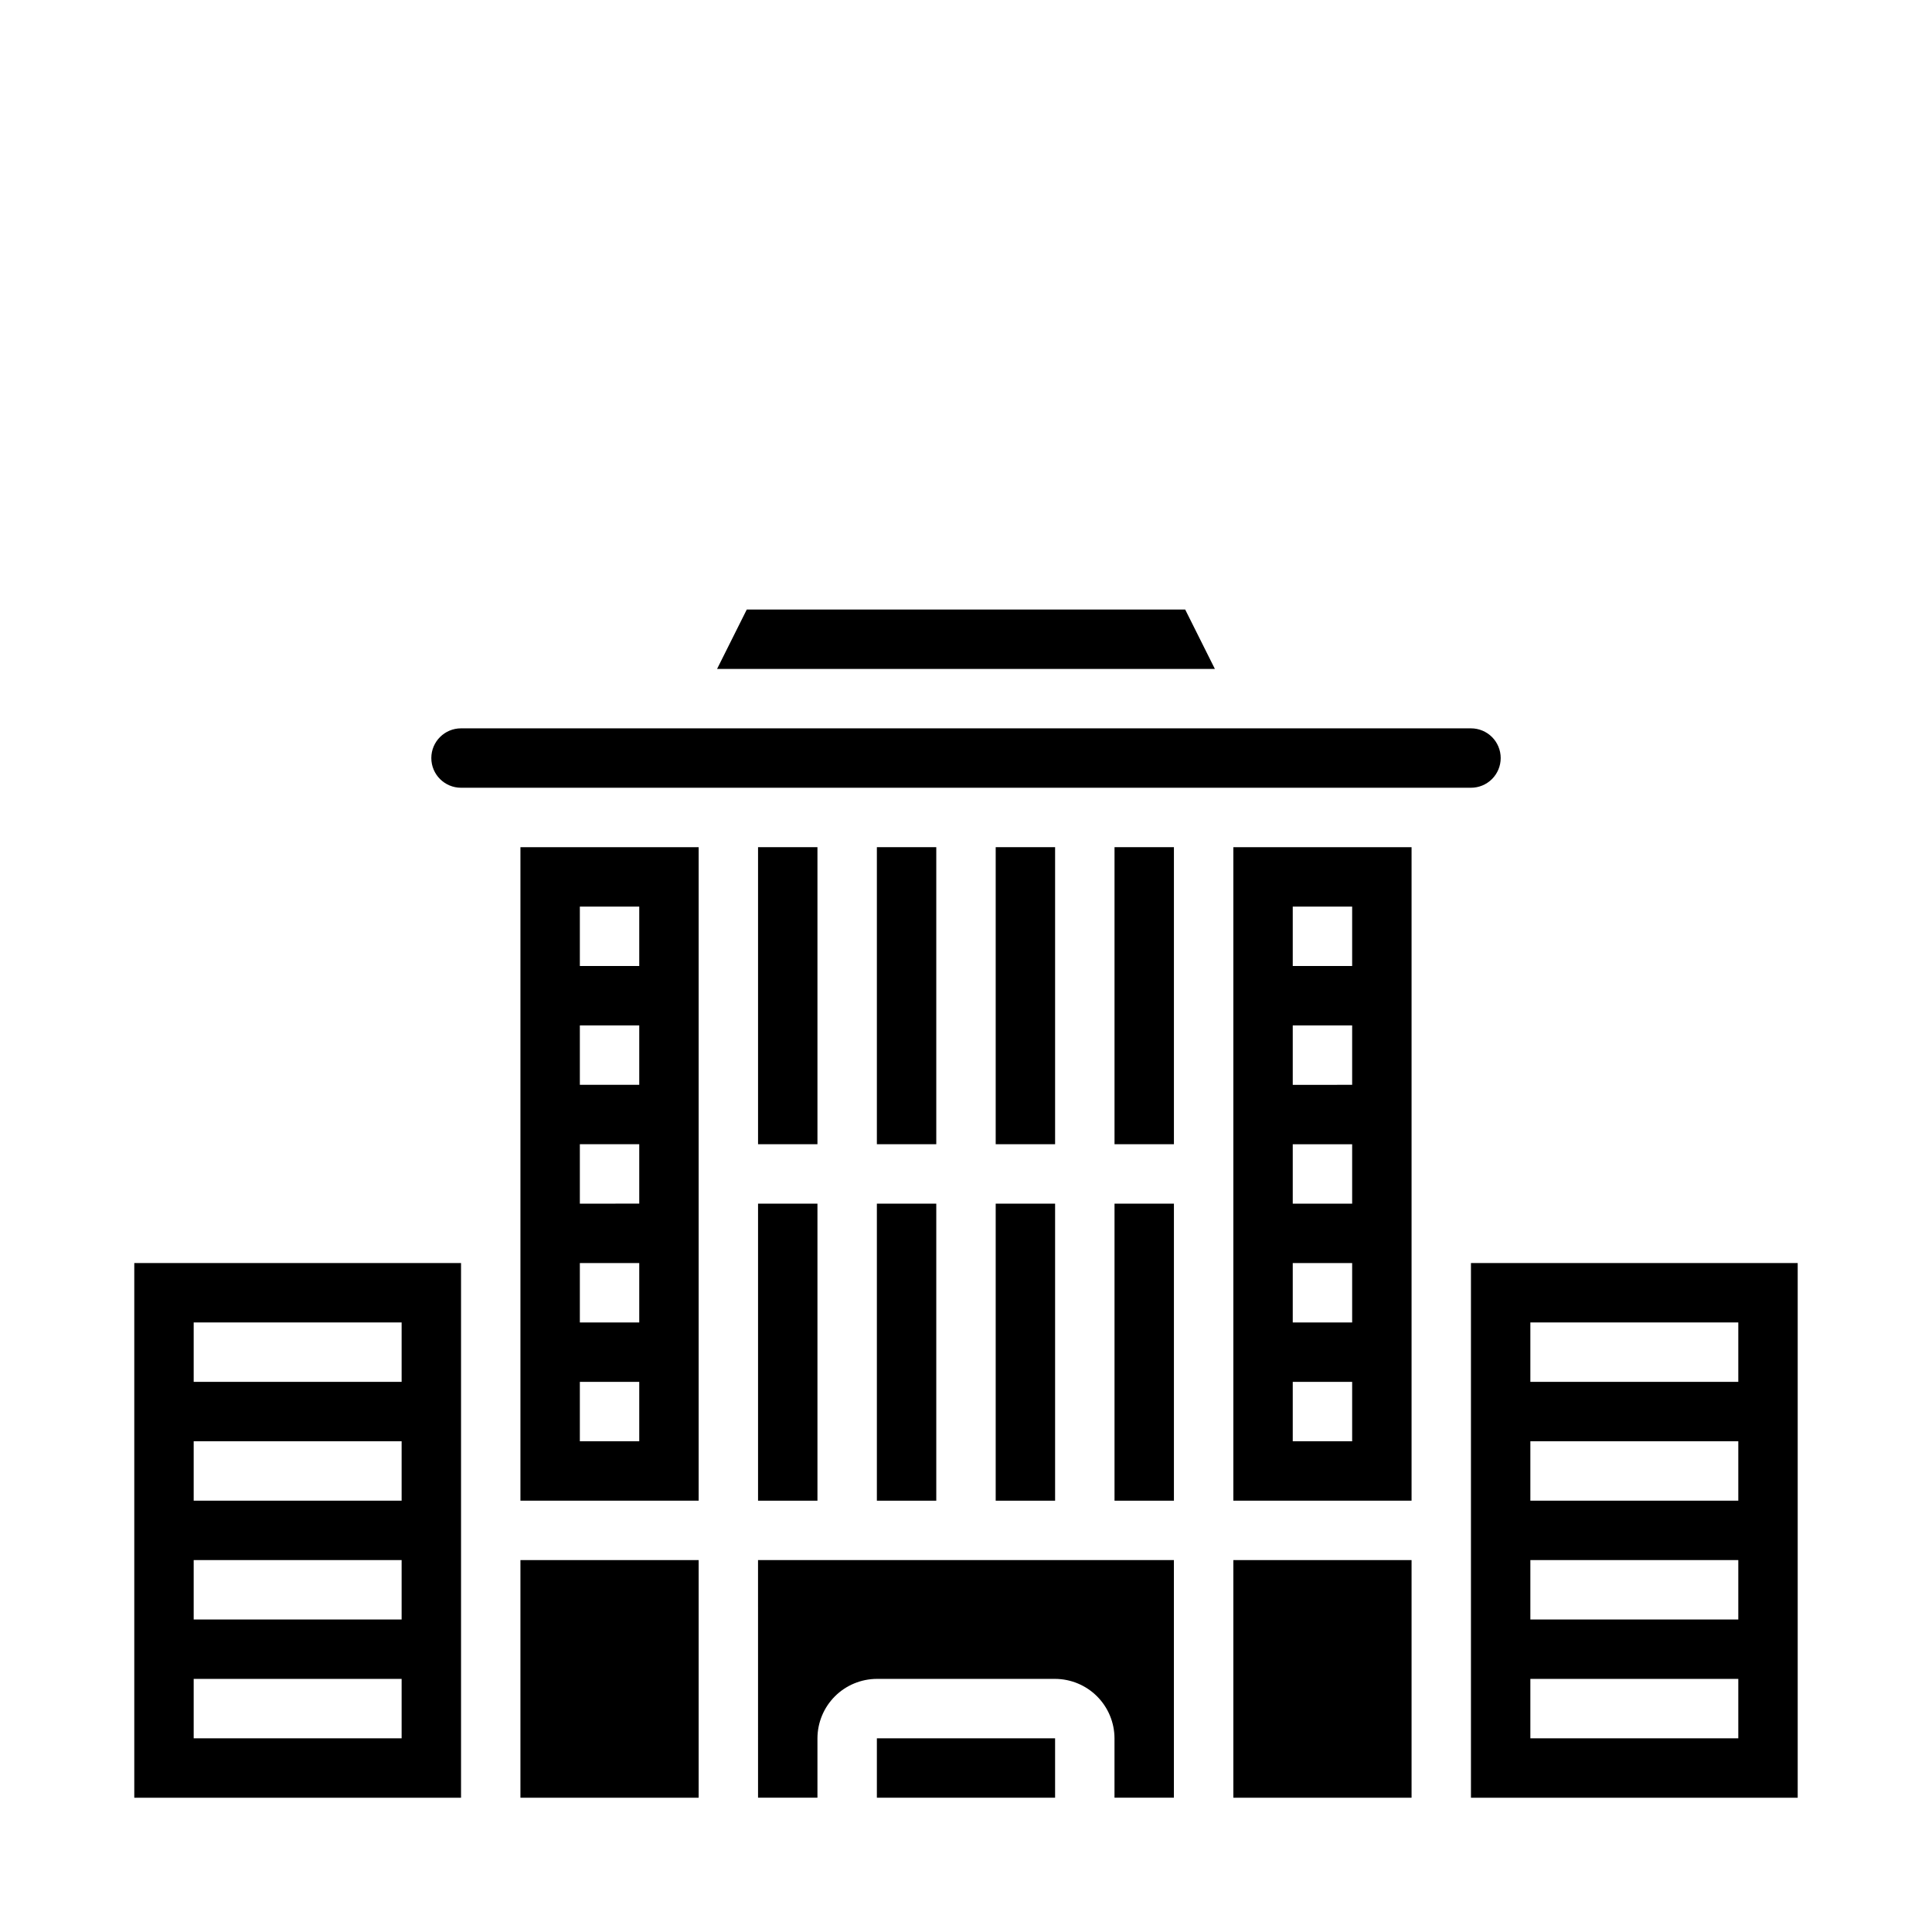
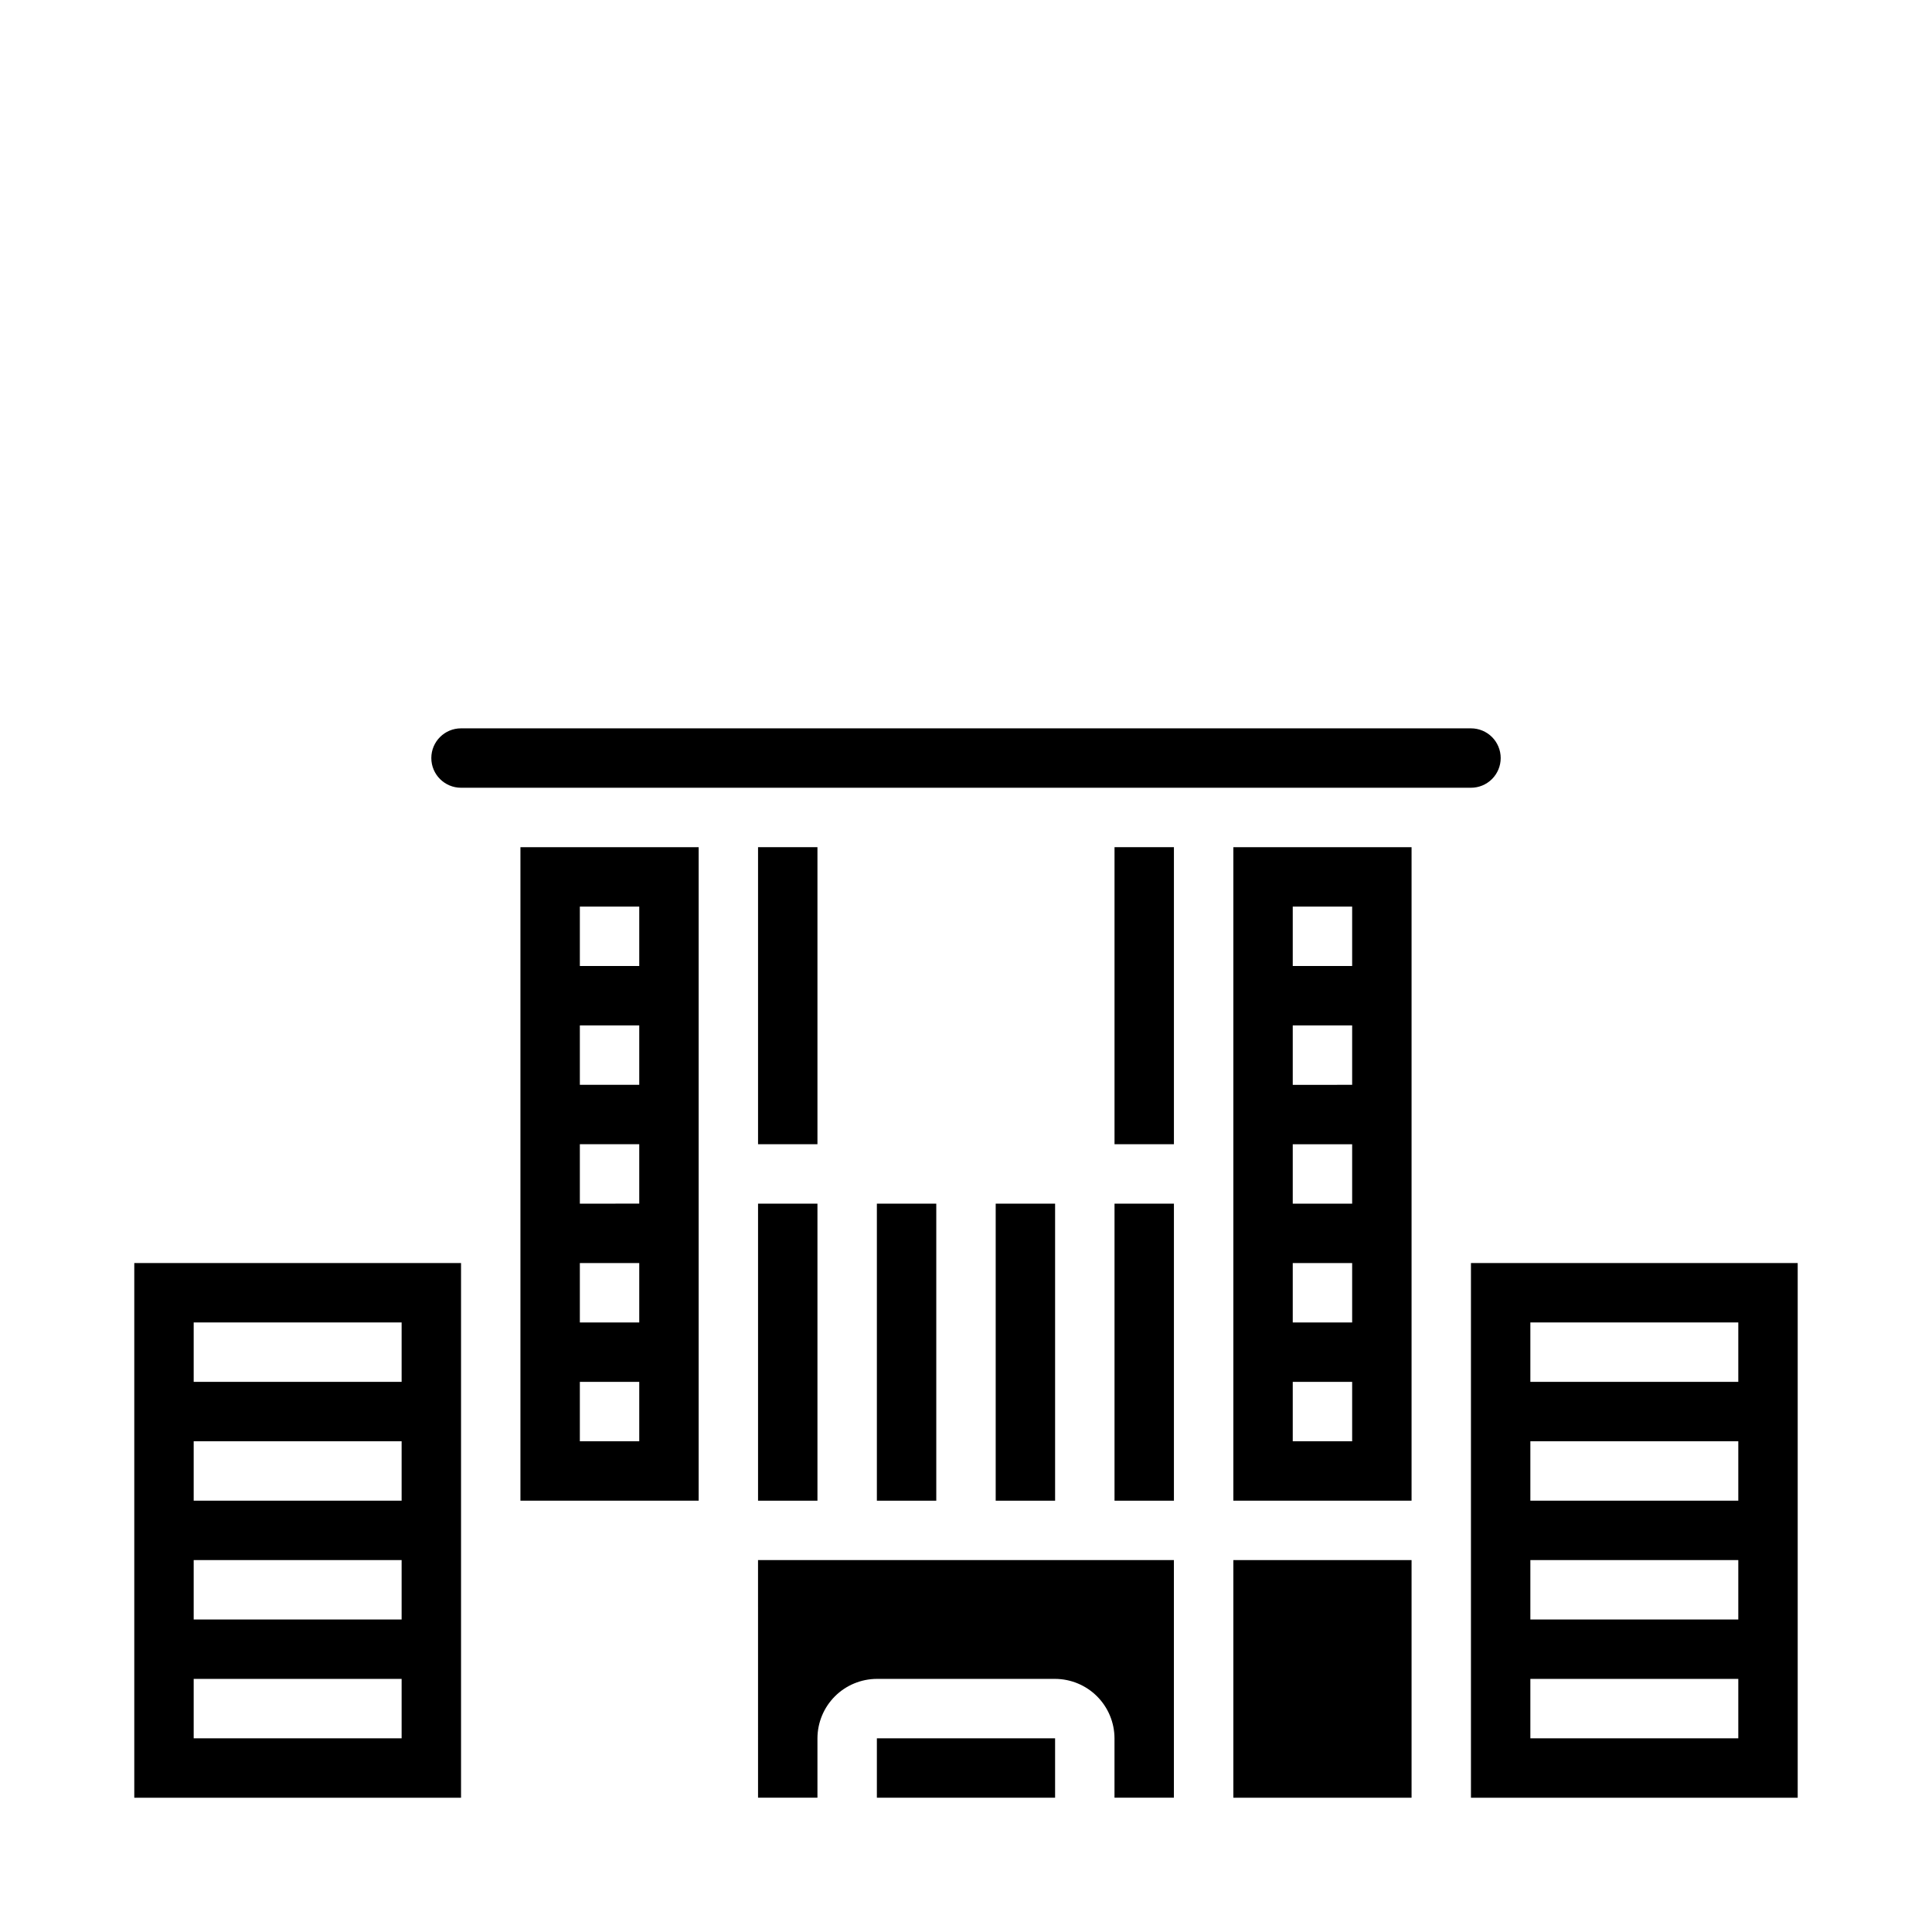
<svg xmlns="http://www.w3.org/2000/svg" fill="#000000" width="800px" height="800px" version="1.1" viewBox="144 144 512 512">
  <g>
    <path d="m266.18 478.72h-86.594v141.7h86.594zm-15.746 125.95h-55.105v-15.746h55.105zm0-31.488h-55.105v-15.746h55.105zm0-31.488h-55.105v-15.746h55.105zm0-31.488h-55.105v-15.746h55.105z" />
    <path d="m470.85 557.44h47.23v62.977h-47.23z" />
-     <path d="m281.92 557.44h47.23v62.977h-47.23z" />
    <path d="m376.38 604.67h47.23v15.742h-47.23z" />
    <path d="m439.36 368.51h15.742v78.719h-15.742z" />
    <path d="m407.87 462.98h15.742v78.719h-15.742z" />
-     <path d="m376.38 368.51h15.742v78.719h-15.742z" />
+     <path d="m376.38 368.51h15.742h-15.742z" />
    <path d="m439.36 462.98h15.742v78.719h-15.742z" />
    <path d="m376.38 462.98h15.742v78.719h-15.742z" />
-     <path d="m407.87 368.51h15.742v78.719h-15.742z" />
    <path d="m344.89 620.41h15.742v-15.742c0.016-4.172 1.676-8.168 4.625-11.121 2.953-2.949 6.949-4.609 11.121-4.625h47.23c4.172 0.016 8.172 1.676 11.121 4.625 2.949 2.953 4.613 6.949 4.625 11.121v15.742h15.742v-62.977h-110.21z" />
    <path d="m329.15 368.51h-47.23v173.18h47.23zm-15.742 157.44h-15.742v-15.742h15.742zm0-31.488h-15.742v-15.742h15.742zm0-31.488-15.742 0.004v-15.746h15.742zm0-31.488-15.742 0.004v-15.746h15.742zm0-31.488-15.742 0.004v-15.746h15.742z" />
    <path d="m620.41 478.72h-86.59v141.7h86.59zm-15.742 125.95h-55.105v-15.746h55.105zm0-31.488h-55.105v-15.746h55.105zm0-31.488h-55.105v-15.746h55.105zm0-31.488h-55.105v-15.746h55.105z" />
    <path d="m344.89 368.51h15.742v78.719h-15.742z" />
    <path d="m344.89 462.98h15.742v78.719h-15.742z" />
    <path d="m470.85 541.7h47.23v-173.18h-47.23zm15.742-157.44h15.742v15.742l-15.742 0.004zm0 31.488h15.742v15.742l-15.742 0.004zm0 31.488h15.742v15.742l-15.742 0.004zm0 31.488h15.742v15.742h-15.742zm0 31.488h15.742v15.742h-15.742z" />
-     <path d="m465.96 321.28-7.871-15.742h-116.19l-7.871 15.742z" />
    <path d="m541.7 344.89c0-2.09-0.828-4.09-2.305-5.566s-3.481-2.305-5.566-2.305h-267.65c-4.348 0-7.875 3.523-7.875 7.871 0 4.348 3.527 7.871 7.875 7.871h267.65c2.086 0 4.09-0.828 5.566-2.305 1.477-1.477 2.305-3.481 2.305-5.566z" />
  </g>
</svg>